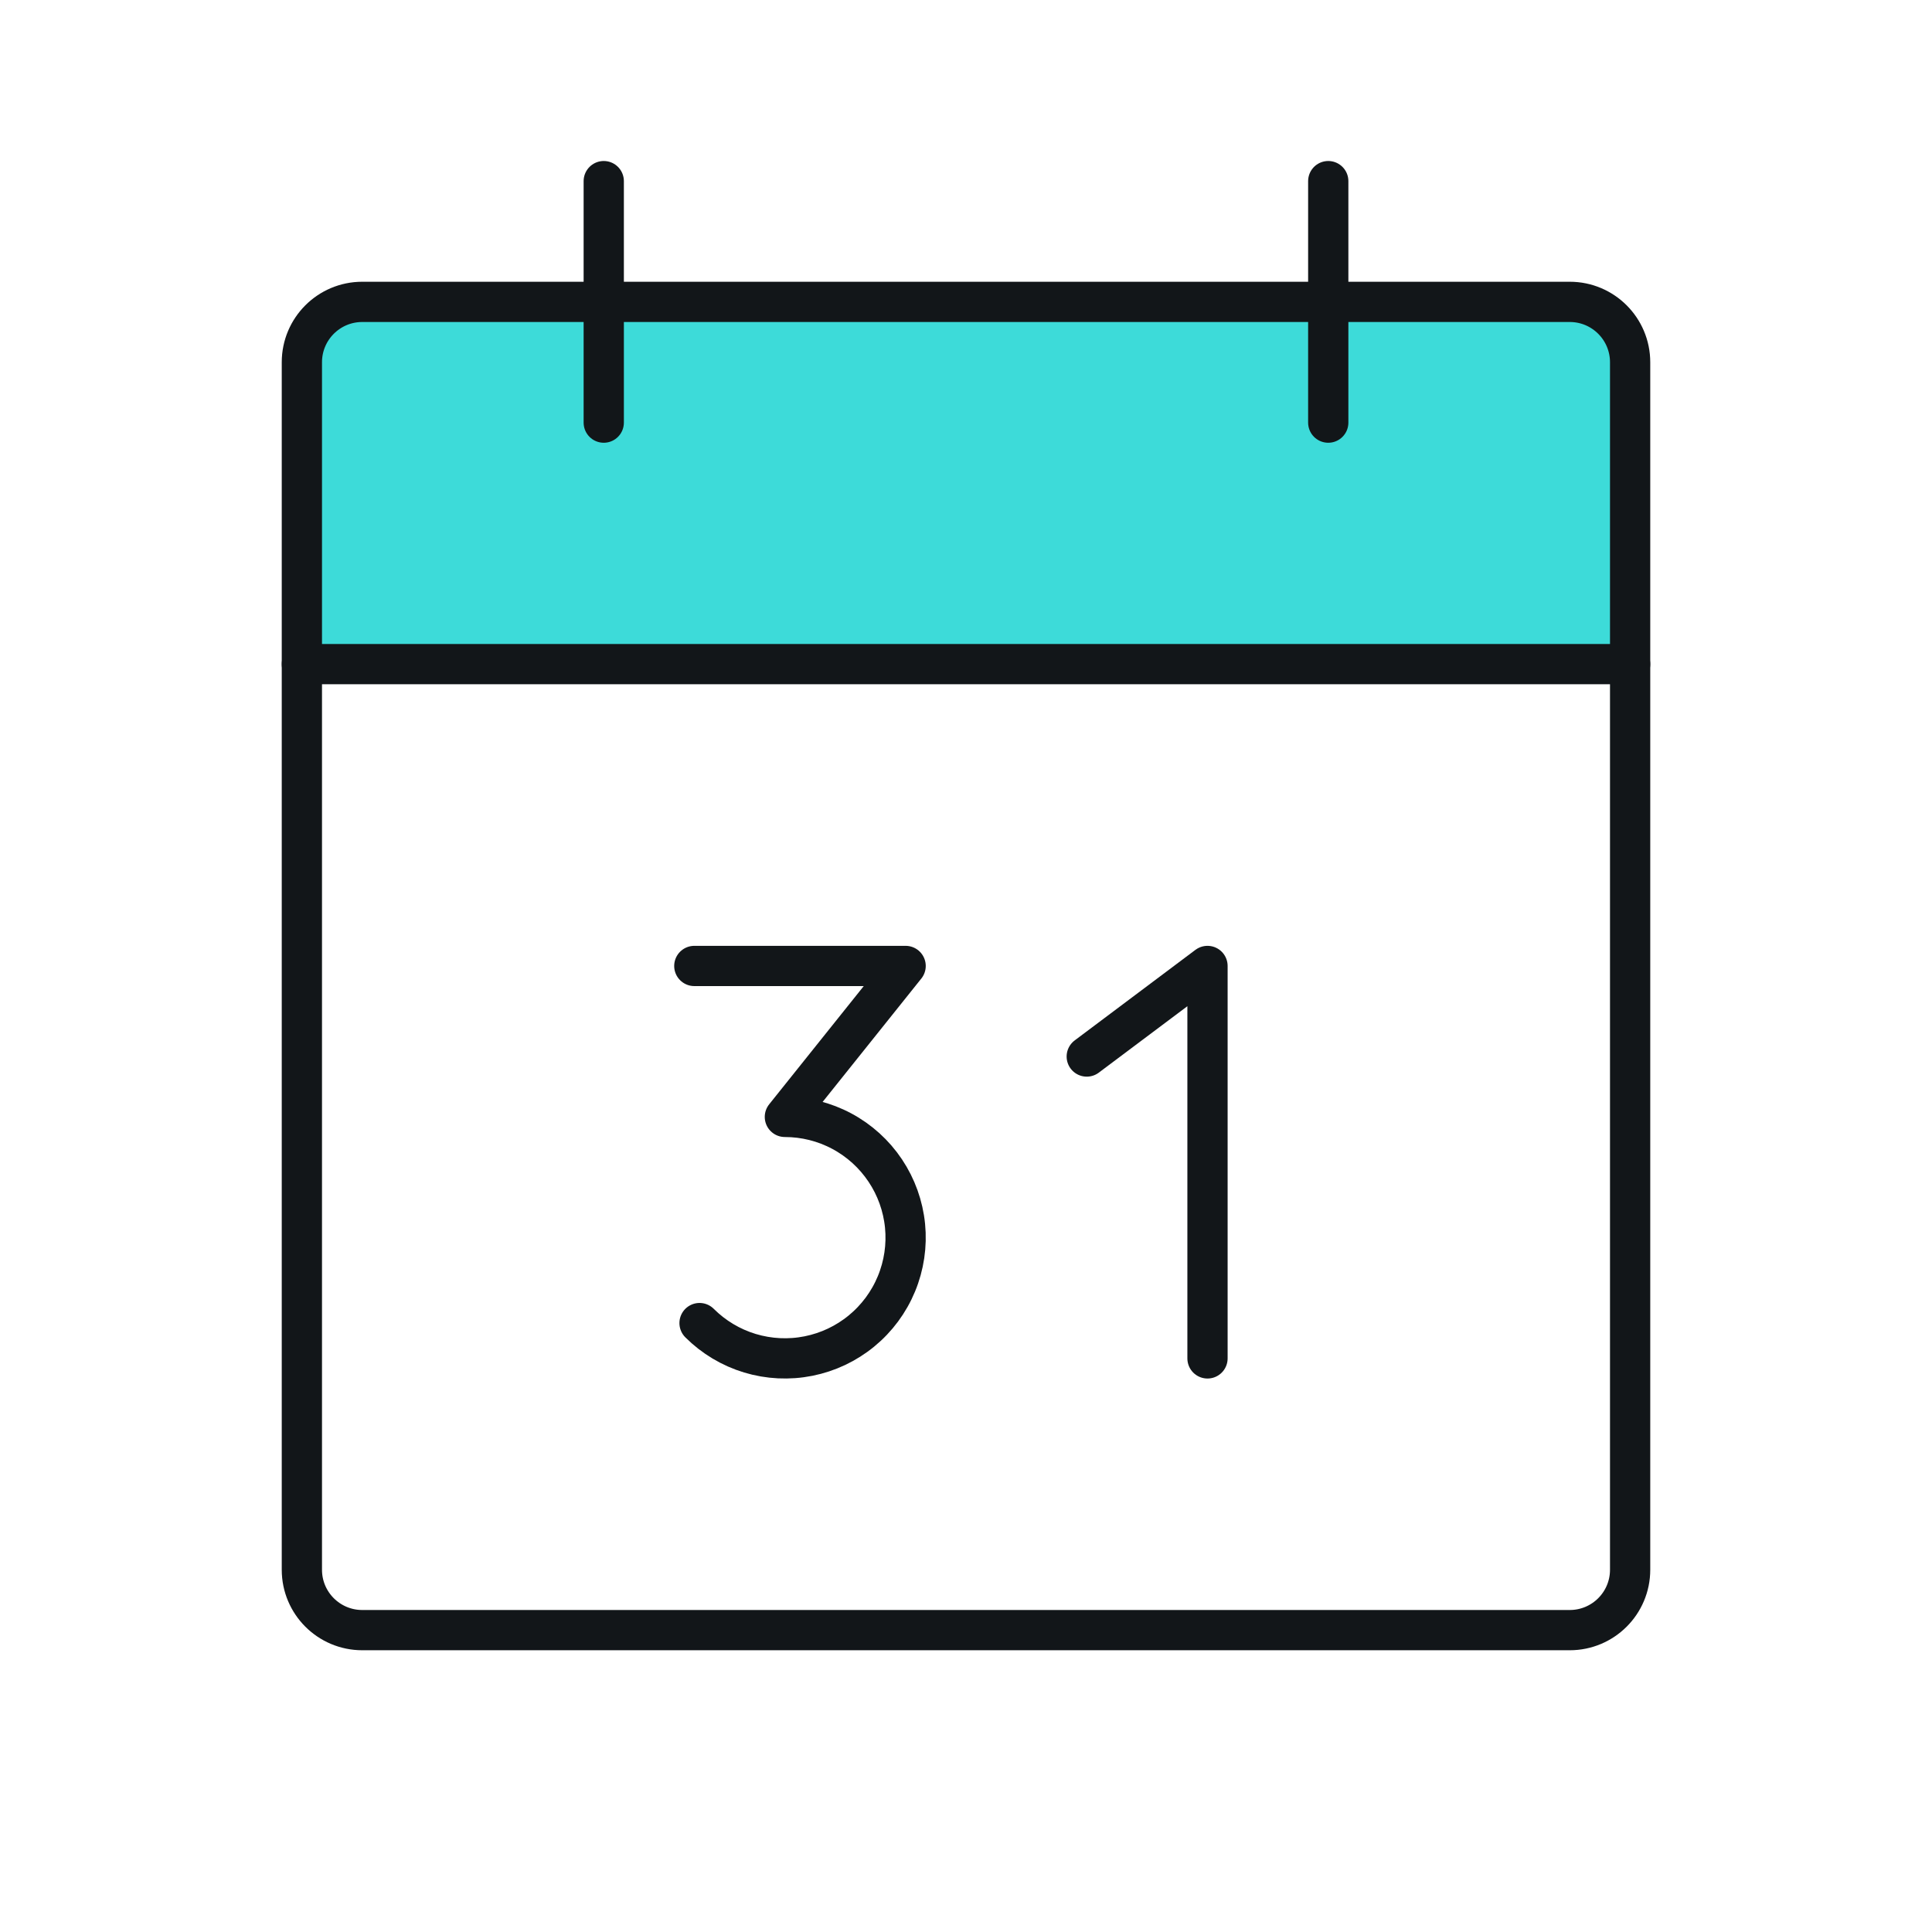
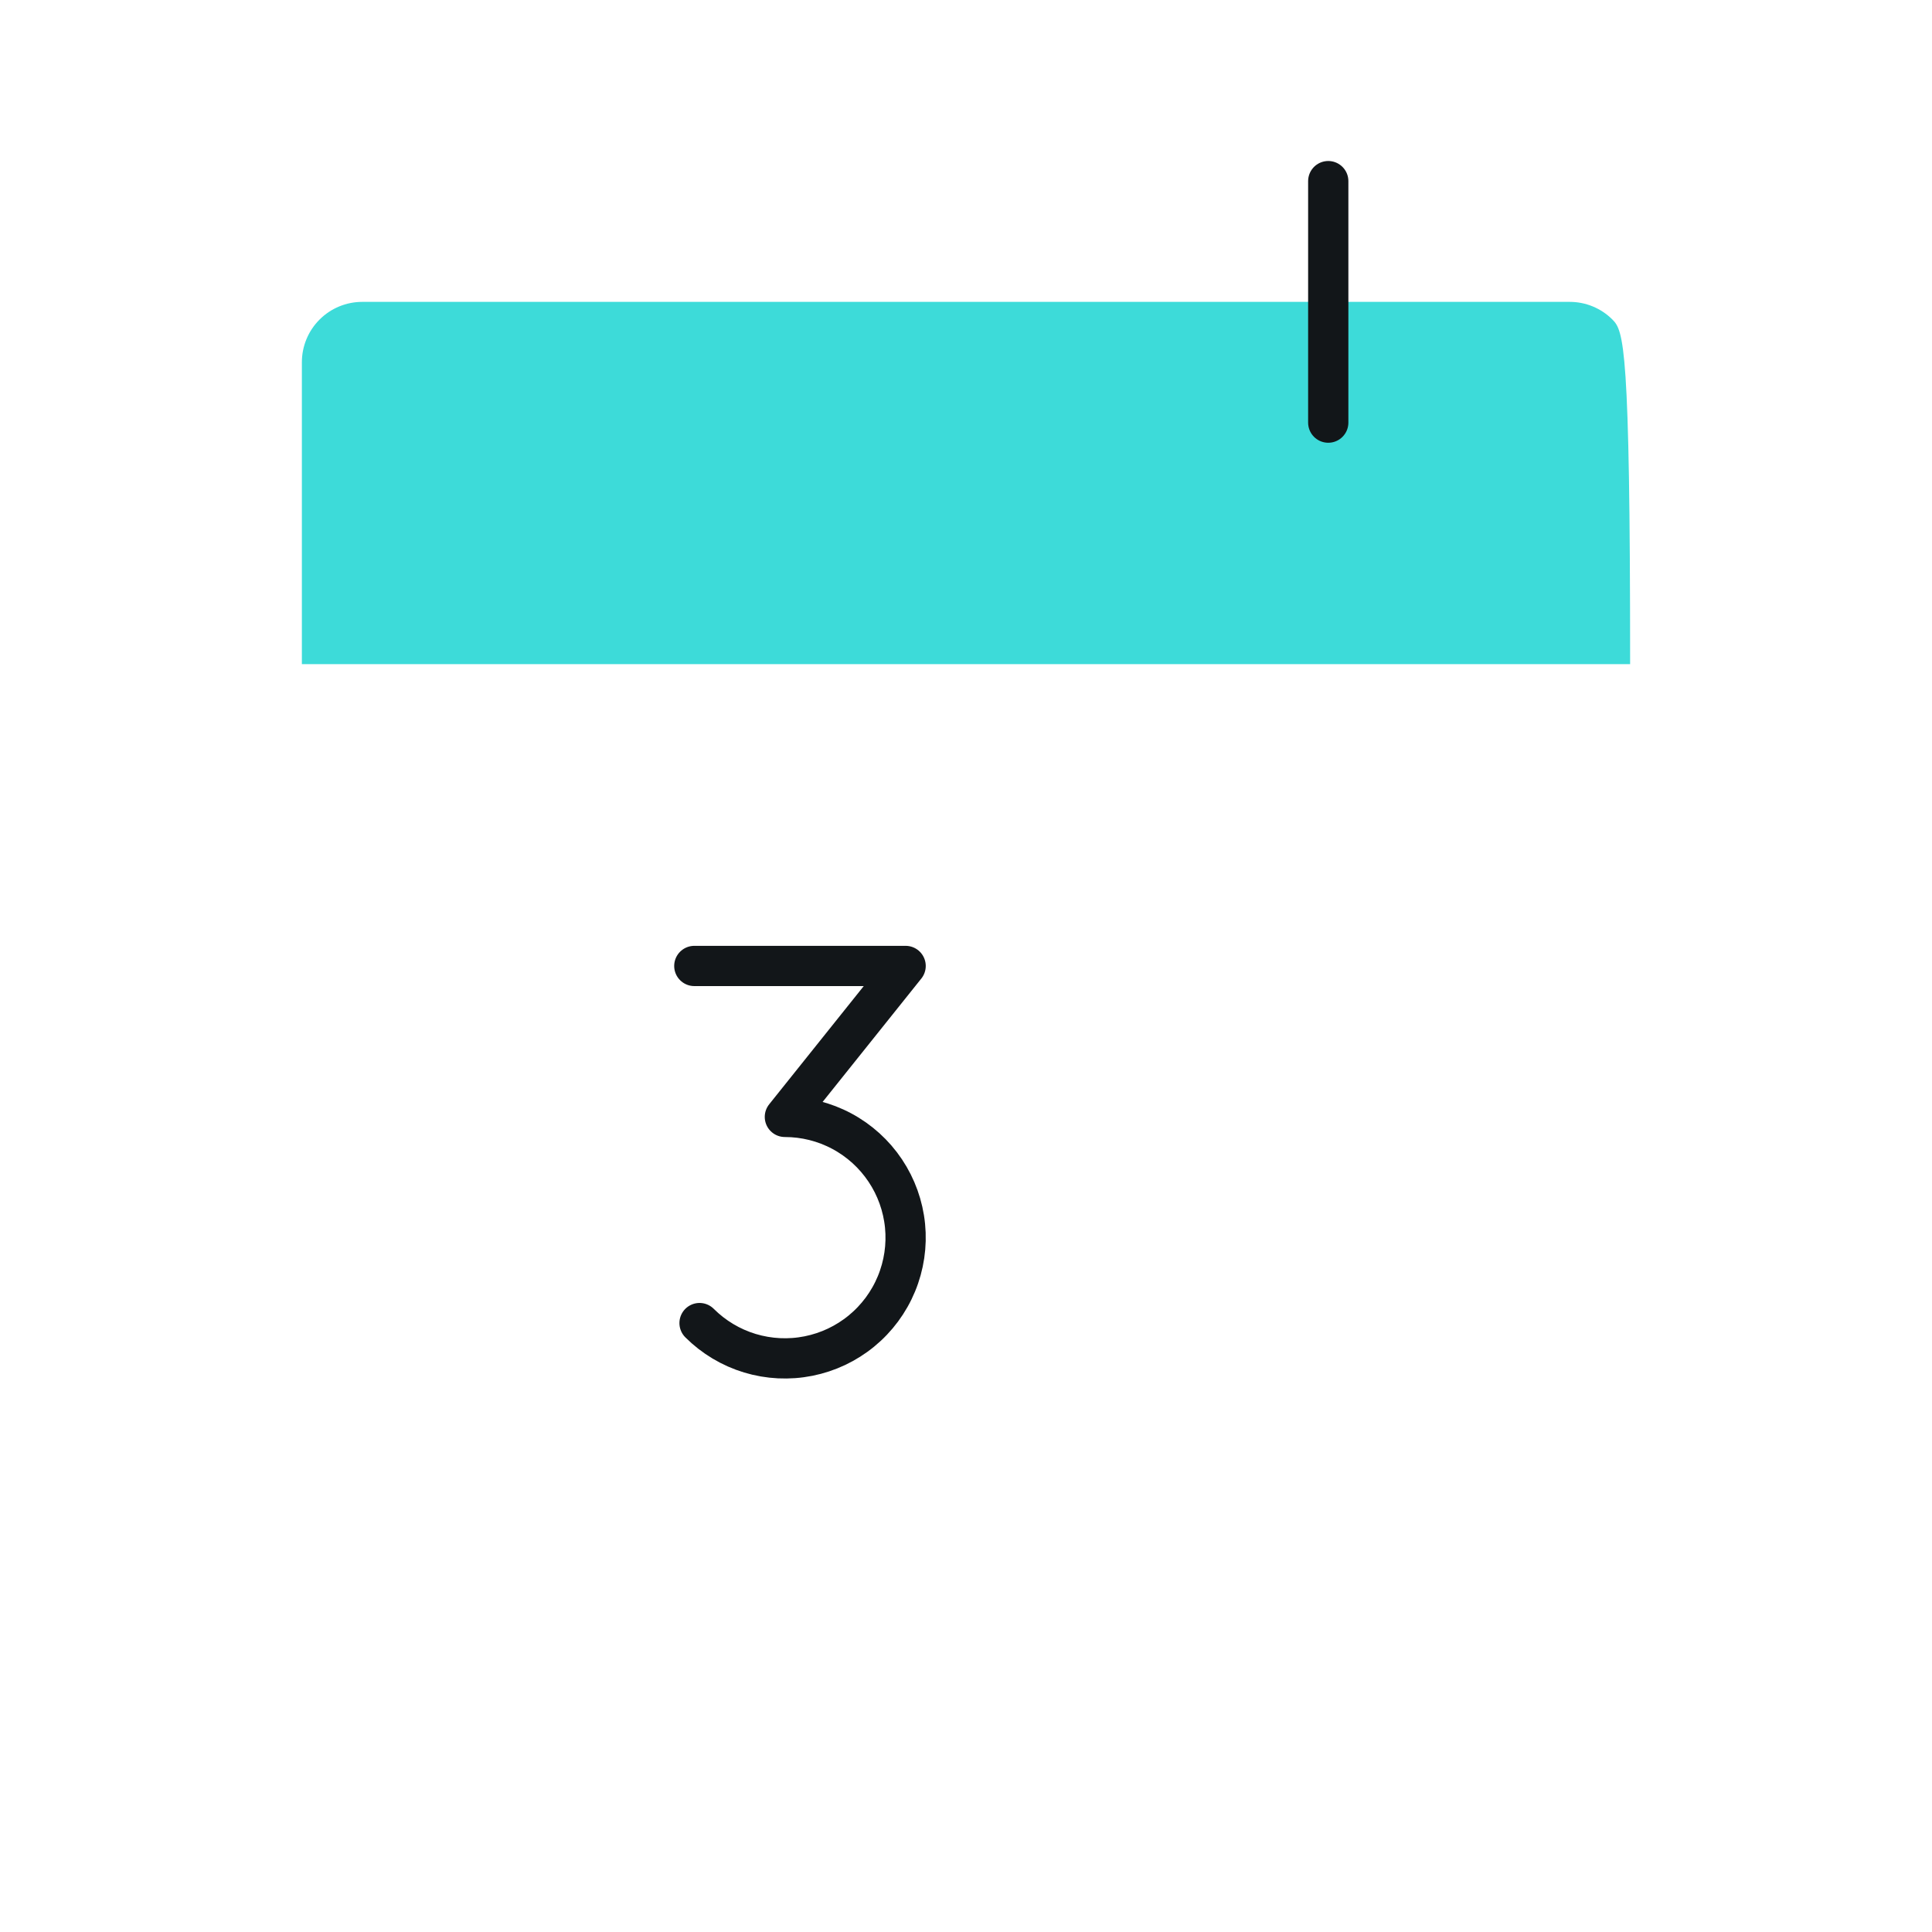
<svg xmlns="http://www.w3.org/2000/svg" width="96" height="96" viewBox="0 0 96 96" fill="none">
-   <path d="M15 33H81V18C81 17.204 80.684 16.441 80.121 15.879C79.559 15.316 78.796 15 78 15H18C17.204 15 16.441 15.316 15.879 15.879C15.316 16.441 15 17.204 15 18V33Z" fill="#3DDBD9" />
-   <path d="M78 15H18C16.343 15 15 16.343 15 18V78C15 79.657 16.343 81 18 81H78C79.657 81 81 79.657 81 78V18C81 16.343 79.657 15 78 15Z" stroke="#121619" stroke-width="2" stroke-linecap="round" stroke-linejoin="round" />
+   <path d="M15 33H81C81 17.204 80.684 16.441 80.121 15.879C79.559 15.316 78.796 15 78 15H18C17.204 15 16.441 15.316 15.879 15.879C15.316 16.441 15 17.204 15 18V33Z" fill="#3DDBD9" />
  <path d="M66 9V21" stroke="#121619" stroke-width="2" stroke-linecap="round" stroke-linejoin="round" />
-   <path d="M30 9V21" stroke="#121619" stroke-width="2" stroke-linecap="round" stroke-linejoin="round" />
-   <path d="M15 33H81" stroke="#121619" stroke-width="2" stroke-linecap="round" stroke-linejoin="round" />
  <path d="M34.5 47.998H45L39 55.498C39.987 55.498 40.958 55.741 41.828 56.206C42.698 56.671 43.44 57.344 43.988 58.164C44.536 58.984 44.874 59.927 44.971 60.909C45.068 61.89 44.921 62.881 44.544 63.792C44.167 64.704 43.571 65.508 42.808 66.135C42.046 66.761 41.141 67.189 40.173 67.382C39.206 67.575 38.206 67.526 37.261 67.241C36.317 66.955 35.458 66.44 34.76 65.743" stroke="#121619" stroke-width="2" stroke-linecap="round" stroke-linejoin="round" />
-   <path d="M54 52.498L60 47.998V67.498" stroke="#121619" stroke-width="2" stroke-linecap="round" stroke-linejoin="round" />
</svg>